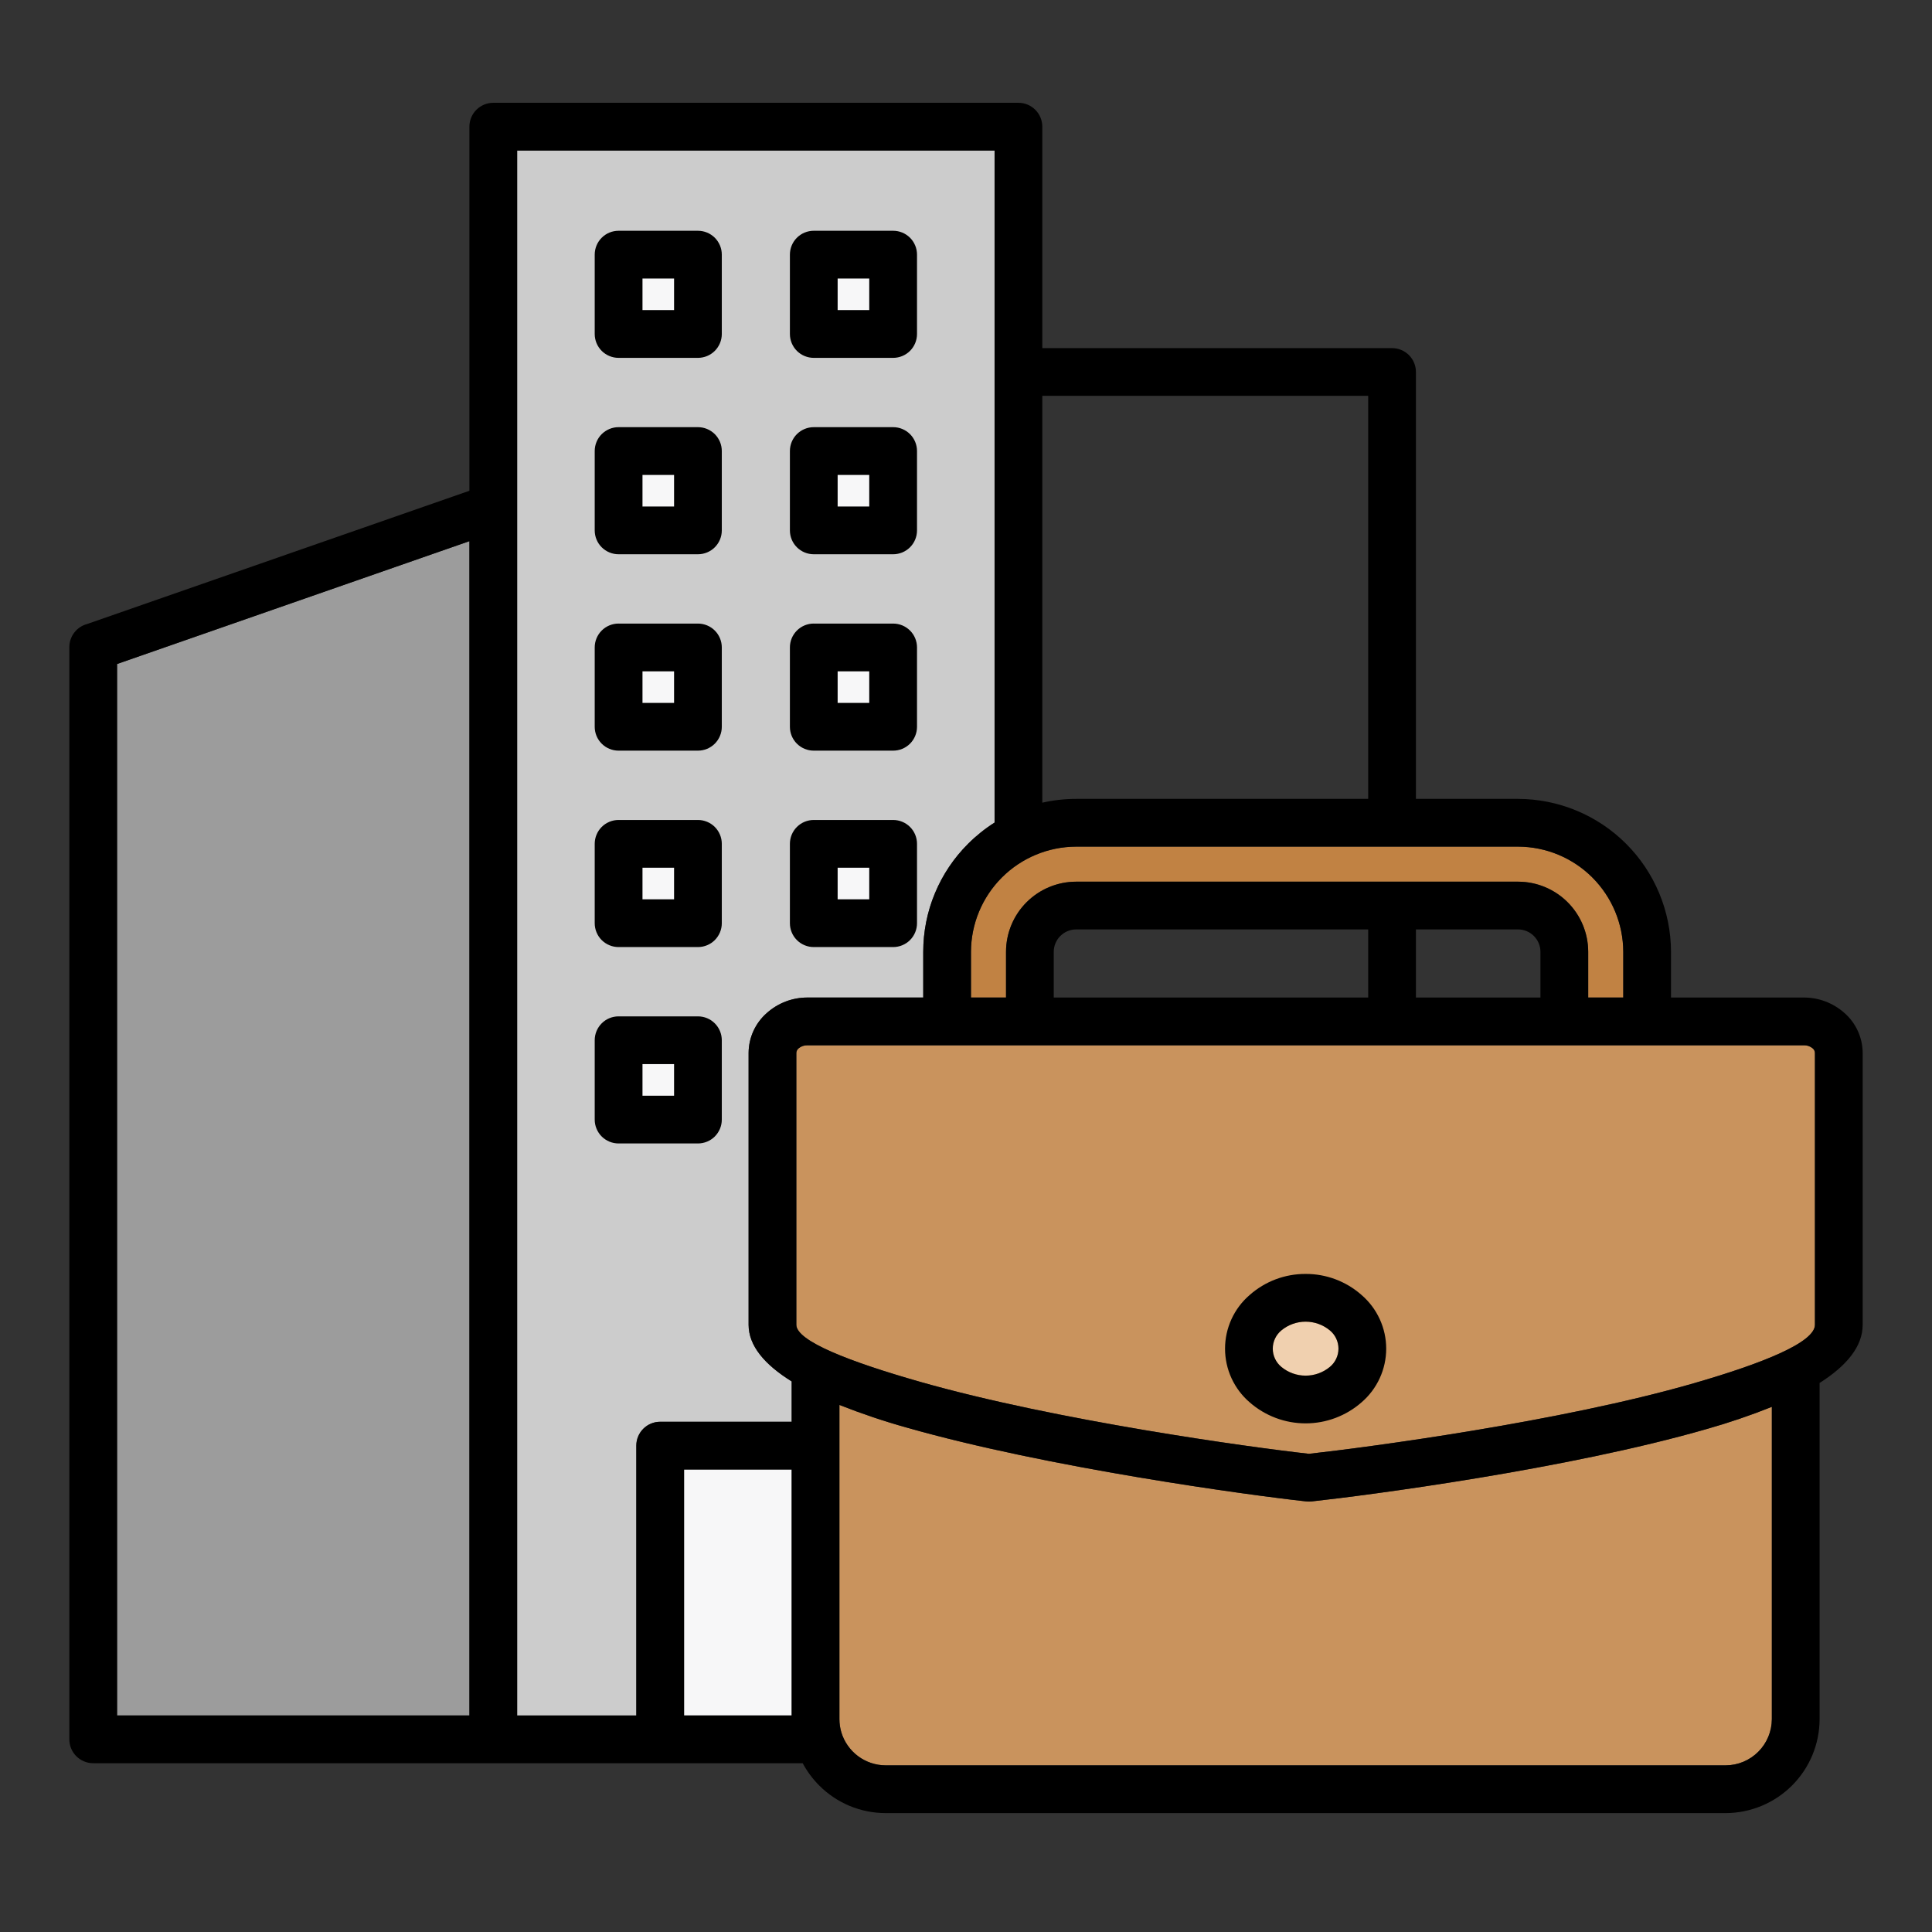
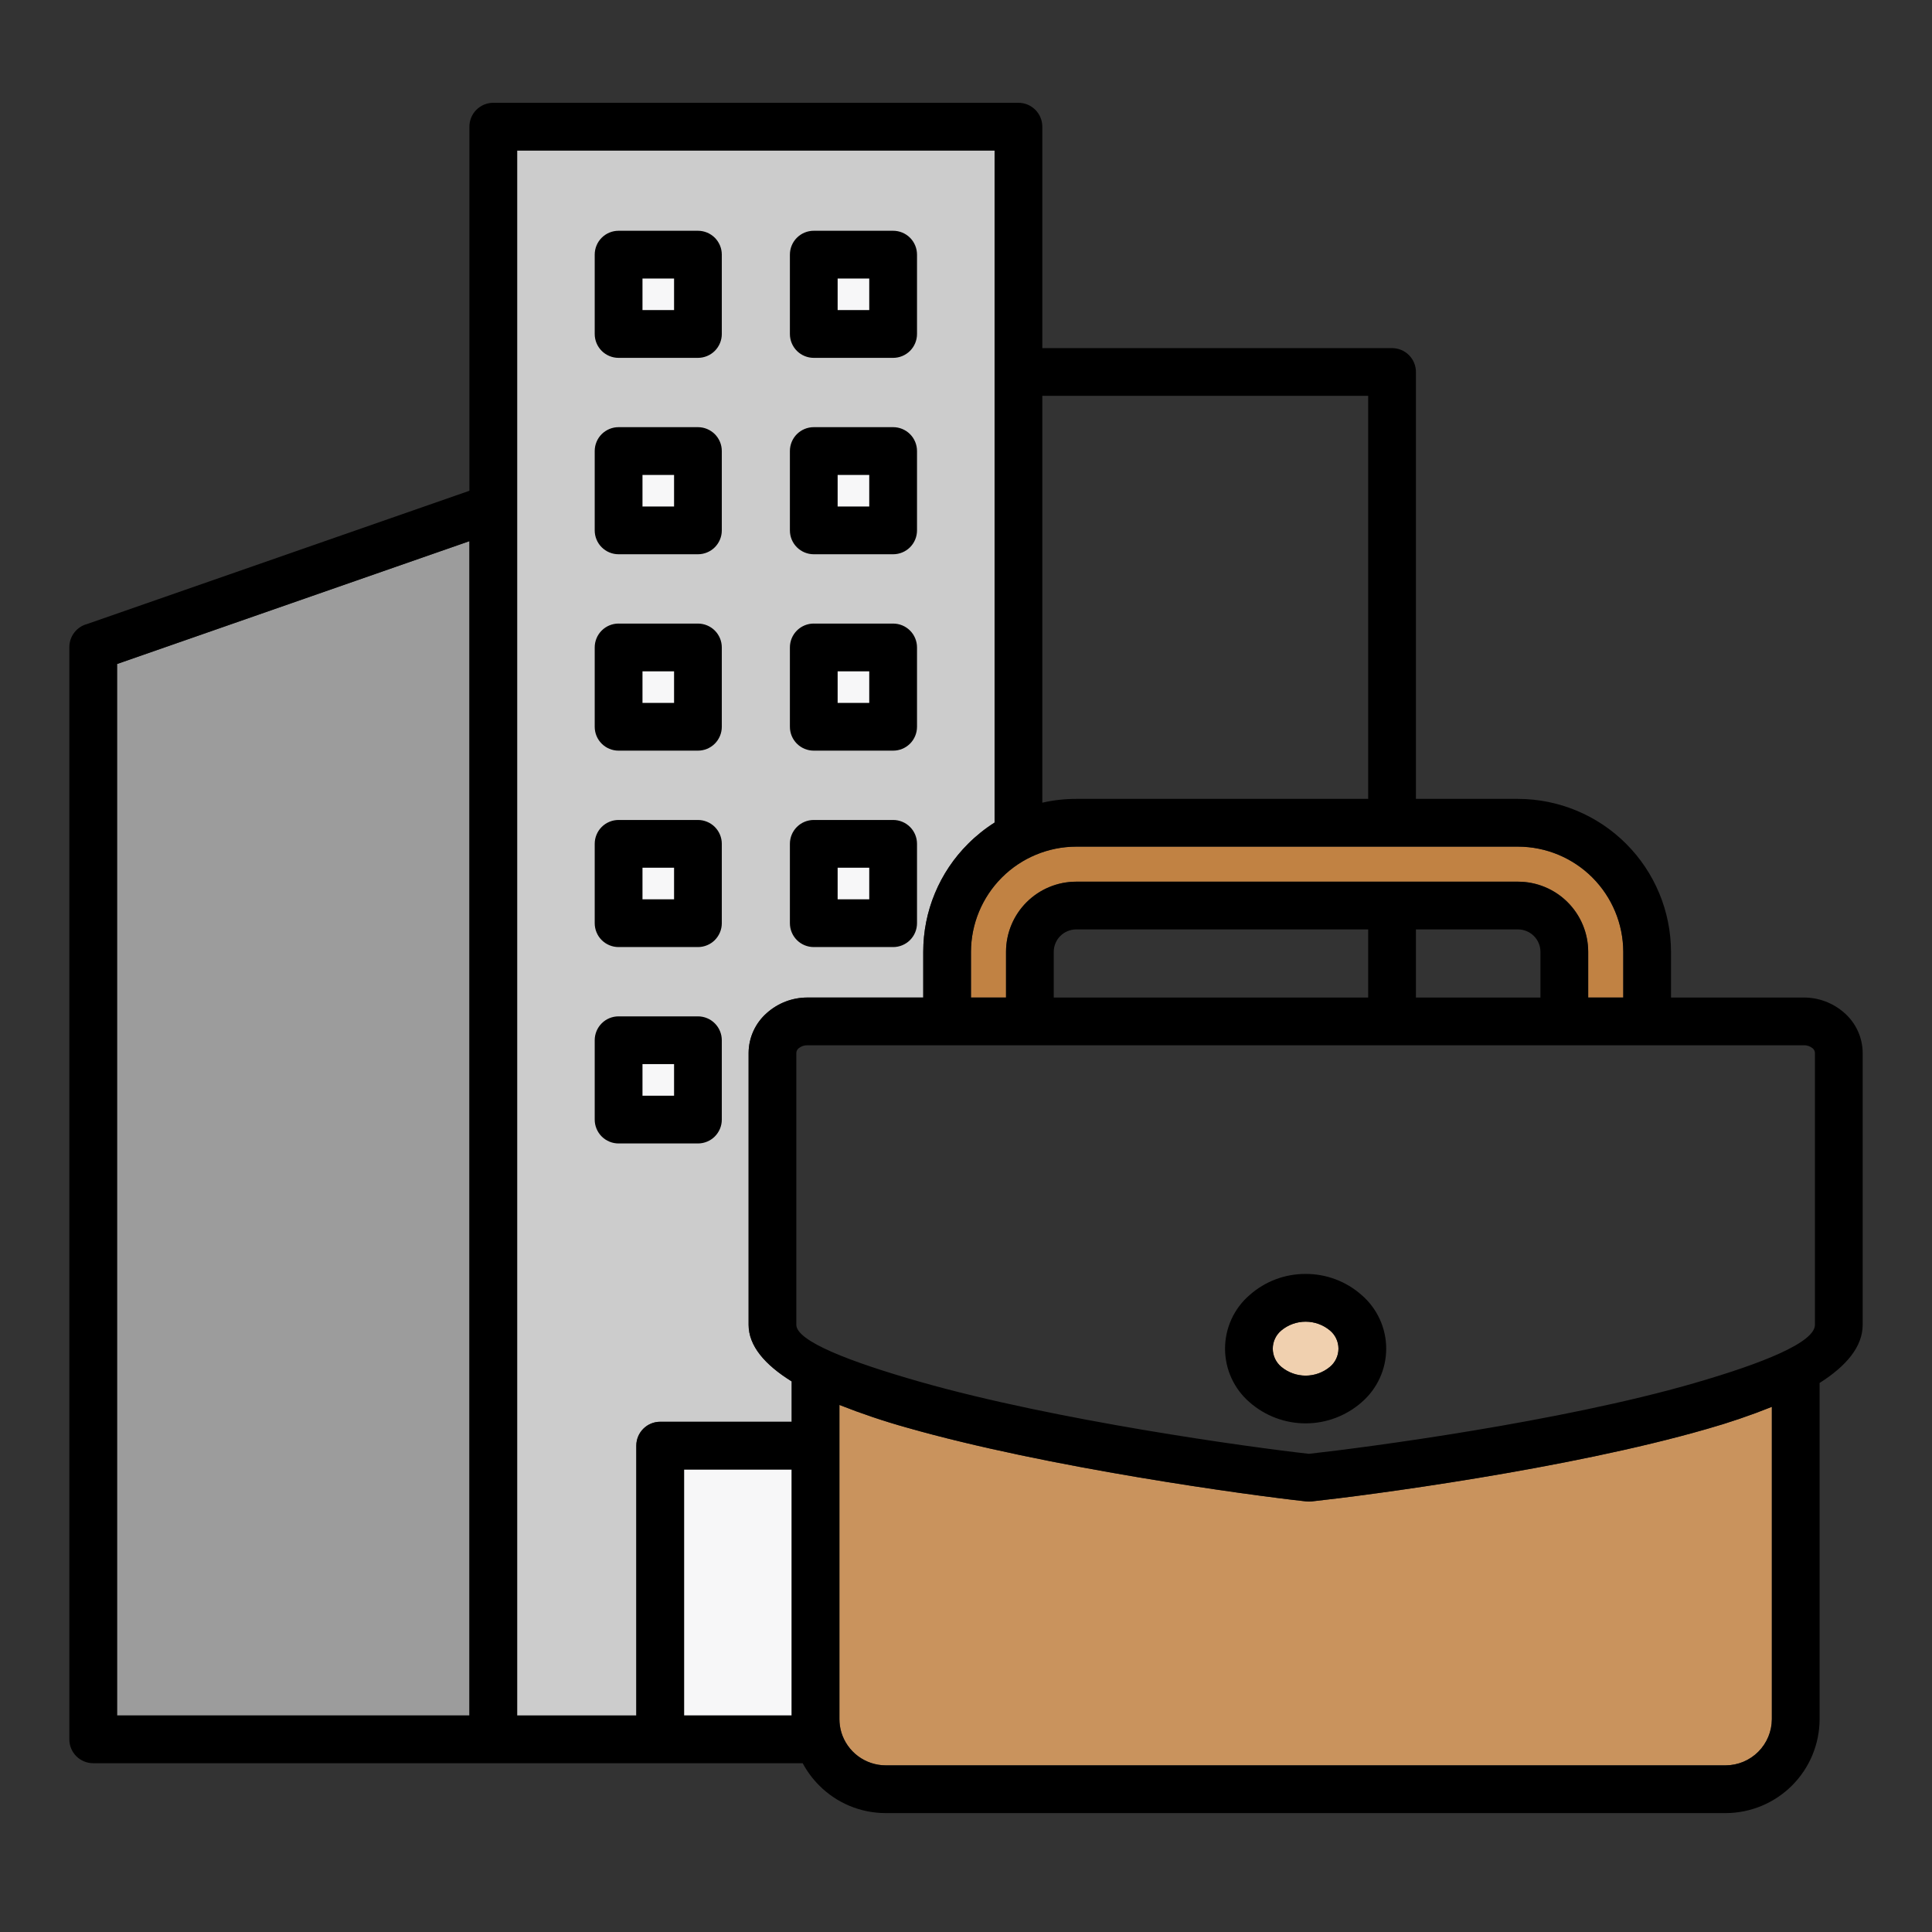
<svg xmlns="http://www.w3.org/2000/svg" width="101" height="101" viewBox="0 0 101 101" fill="none">
  <rect x="0" y="0" width="101" height="101" fill="#333333" stroke="none" />
  <path fill-rule="evenodd" clip-rule="evenodd" d="M51.994 43.002V7.87H27.034V89.681H33.264V75.573C33.264 75.242 33.396 74.925 33.63 74.691C33.864 74.457 34.181 74.326 34.512 74.326H41.387V72.216C39.976 71.339 39.135 70.355 39.135 69.255V55.038C39.138 54.643 39.224 54.252 39.389 53.893C39.554 53.533 39.794 53.213 40.092 52.953C40.676 52.433 41.431 52.146 42.213 52.148H48.265V49.754C48.265 48.705 48.472 47.666 48.875 46.698C49.277 45.729 49.867 44.85 50.611 44.109C51.03 43.691 51.493 43.319 51.994 43.002Z" fill="#CCCCCC" />
  <path d="M33.585 14.559H35.239V16.213H33.585V14.559ZM43.789 14.559H45.443V16.213H43.789V14.559ZM33.585 24.826H35.239V26.48H33.585V24.826ZM43.789 24.826H45.443V26.48H43.789V24.826ZM33.585 35.094H35.239V36.747H33.585V35.094ZM43.789 35.094H45.443V36.747H43.789V35.094ZM33.585 45.361H35.239V47.015H33.585V45.361ZM43.789 45.361H45.443V47.015H43.789V45.361ZM33.585 55.628H35.239V57.282H33.585V55.628Z" fill="#F7F7F8" />
  <path fill-rule="evenodd" clip-rule="evenodd" d="M24.539 89.681V28.291L6.12 34.712V89.681H24.539Z" fill="#9C9C9C" />
  <path d="M35.761 76.821H41.387V89.681H35.761V76.821Z" fill="#F7F7F8" />
-   <path fill-rule="evenodd" clip-rule="evenodd" d="M94.296 54.644H42.214C42.044 54.639 41.879 54.696 41.749 54.804C41.714 54.833 41.685 54.869 41.665 54.909C41.644 54.949 41.632 54.994 41.63 55.039V69.256C41.63 70.106 44.395 71.181 48.096 72.237C55.194 74.261 65.346 75.659 68.429 76.002C71.512 75.66 81.563 74.329 88.541 72.315C92.173 71.266 94.88 70.175 94.88 69.256V55.038C94.878 54.993 94.866 54.949 94.846 54.909C94.826 54.868 94.797 54.833 94.762 54.804C94.632 54.695 94.466 54.638 94.296 54.644Z" fill="#C9935D" />
  <path fill-rule="evenodd" clip-rule="evenodd" d="M43.882 73.446V89.874C43.882 90.105 43.916 90.335 43.982 90.557V90.56C44.132 91.058 44.438 91.494 44.854 91.805C45.271 92.116 45.776 92.285 46.296 92.288H90.213C90.853 92.285 91.466 92.03 91.918 91.578C92.37 91.126 92.625 90.513 92.628 89.874V73.546C91.517 73.99 90.384 74.376 89.232 74.702C81.958 76.802 71.527 78.169 68.559 78.491C68.463 78.501 68.365 78.5 68.269 78.488C65.261 78.16 54.744 76.724 47.414 74.634C46.217 74.3 45.038 73.903 43.882 73.446Z" fill="#C9935D" />
  <path fill-rule="evenodd" clip-rule="evenodd" d="M52.593 52.148V49.754C52.595 48.783 52.981 47.853 53.667 47.167C54.354 46.481 55.284 46.094 56.254 46.092H79.365C80.336 46.094 81.266 46.481 81.952 47.167C82.638 47.853 83.025 48.783 83.027 49.754V52.148H84.86V49.754C84.855 48.298 84.274 46.904 83.245 45.874C82.216 44.845 80.821 44.265 79.365 44.26H56.254C54.799 44.265 53.404 44.845 52.375 45.874C51.346 46.904 50.765 48.298 50.76 49.754V52.148H52.593Z" fill="#C18243" />
  <path fill-rule="evenodd" clip-rule="evenodd" d="M69.523 69.55C69.167 69.254 68.718 69.093 68.255 69.093C67.793 69.093 67.344 69.254 66.987 69.55C66.847 69.666 66.734 69.811 66.656 69.976C66.579 70.141 66.538 70.321 66.538 70.504C66.538 70.686 66.579 70.866 66.656 71.031C66.734 71.195 66.847 71.341 66.987 71.457C67.344 71.752 67.792 71.914 68.255 71.914C68.718 71.914 69.167 71.752 69.523 71.457C69.664 71.341 69.777 71.195 69.855 71.031C69.932 70.866 69.972 70.686 69.972 70.503C69.972 70.321 69.932 70.141 69.855 69.976C69.777 69.811 69.664 69.666 69.523 69.55L69.523 69.55Z" fill="#F0D0AF" />
  <path fill-rule="evenodd" clip-rule="evenodd" d="M35.239 14.559H33.586V16.212H35.24V14.559H35.239ZM32.337 12.064H36.486C36.65 12.064 36.812 12.096 36.964 12.159C37.115 12.222 37.253 12.313 37.369 12.429C37.484 12.545 37.576 12.683 37.639 12.834C37.702 12.985 37.734 13.148 37.734 13.312V17.46C37.734 17.791 37.602 18.108 37.369 18.343C37.135 18.576 36.817 18.708 36.486 18.708H32.337C32.006 18.708 31.689 18.576 31.455 18.343C31.221 18.108 31.09 17.791 31.09 17.46V13.312C31.09 12.981 31.221 12.663 31.455 12.429C31.689 12.195 32.006 12.064 32.337 12.064ZM45.443 14.559H43.789V16.212H45.443V14.559ZM42.541 12.064H46.691C46.855 12.064 47.017 12.096 47.169 12.159C47.32 12.222 47.458 12.313 47.574 12.429C47.69 12.545 47.781 12.683 47.844 12.834C47.907 12.985 47.939 13.148 47.939 13.312V17.46C47.939 17.791 47.808 18.108 47.574 18.343C47.34 18.576 47.022 18.708 46.691 18.708H42.541C42.211 18.708 41.893 18.576 41.659 18.343C41.425 18.108 41.294 17.791 41.294 17.46V13.312C41.294 12.981 41.425 12.663 41.659 12.429C41.893 12.195 42.211 12.064 42.541 12.064ZM35.239 24.826H33.586V26.48H35.24V24.826H35.239ZM32.337 22.331H36.486C36.65 22.331 36.812 22.363 36.964 22.426C37.115 22.489 37.253 22.581 37.369 22.696C37.484 22.812 37.576 22.95 37.639 23.101C37.702 23.253 37.734 23.415 37.734 23.579V27.728C37.734 27.892 37.702 28.054 37.639 28.205C37.576 28.357 37.484 28.494 37.369 28.61C37.253 28.726 37.115 28.818 36.964 28.88C36.812 28.943 36.65 28.975 36.486 28.975H32.337C32.173 28.975 32.011 28.943 31.86 28.88C31.709 28.818 31.571 28.726 31.455 28.61C31.339 28.494 31.247 28.357 31.185 28.205C31.122 28.054 31.09 27.892 31.09 27.728V23.579C31.09 23.415 31.122 23.253 31.185 23.101C31.247 22.95 31.339 22.812 31.455 22.696C31.571 22.581 31.709 22.489 31.86 22.426C32.011 22.363 32.173 22.331 32.337 22.331ZM45.443 24.826H43.789V26.48H45.443V24.826ZM42.541 22.331H46.691C47.022 22.331 47.34 22.462 47.574 22.696C47.808 22.93 47.939 23.248 47.939 23.579V27.728C47.939 28.059 47.808 28.376 47.574 28.61C47.34 28.844 47.022 28.975 46.691 28.975H42.541C42.211 28.975 41.893 28.844 41.659 28.61C41.425 28.376 41.294 28.059 41.294 27.728V23.579C41.294 23.248 41.425 22.93 41.659 22.696C41.893 22.462 42.211 22.331 42.541 22.331ZM35.239 35.094H33.586V36.747H35.24V35.094H35.239ZM32.337 32.599H36.486C36.817 32.599 37.135 32.73 37.369 32.964C37.602 33.198 37.734 33.515 37.734 33.846V37.995C37.734 38.326 37.602 38.643 37.368 38.877C37.135 39.111 36.817 39.242 36.486 39.242H32.337C32.006 39.242 31.689 39.111 31.455 38.877C31.221 38.643 31.09 38.326 31.09 37.995V33.846C31.09 33.515 31.221 33.198 31.455 32.964C31.689 32.73 32.006 32.598 32.337 32.598V32.599ZM45.443 35.094H43.789V36.748H45.443V35.094ZM42.541 32.599H46.691C47.022 32.599 47.34 32.73 47.574 32.964C47.808 33.198 47.939 33.515 47.939 33.846V37.995C47.939 38.326 47.807 38.643 47.574 38.877C47.34 39.111 47.022 39.242 46.691 39.242H42.541C42.211 39.242 41.893 39.111 41.659 38.877C41.425 38.643 41.294 38.326 41.294 37.995V33.846C41.294 33.515 41.425 33.198 41.659 32.964C41.893 32.73 42.211 32.598 42.541 32.598V32.599ZM35.239 45.361H33.586V47.015H35.24V45.361H35.239ZM32.337 42.866H36.486C36.65 42.866 36.812 42.898 36.964 42.961C37.115 43.023 37.253 43.115 37.369 43.231C37.484 43.347 37.576 43.485 37.639 43.636C37.702 43.787 37.734 43.95 37.734 44.113V48.263C37.734 48.426 37.702 48.589 37.639 48.74C37.576 48.892 37.484 49.029 37.369 49.145C37.253 49.261 37.115 49.353 36.964 49.415C36.812 49.478 36.65 49.51 36.486 49.51H32.337C32.173 49.51 32.011 49.478 31.86 49.415C31.709 49.353 31.571 49.261 31.455 49.145C31.339 49.029 31.247 48.892 31.185 48.74C31.122 48.589 31.09 48.426 31.09 48.263V44.113C31.09 43.949 31.122 43.787 31.185 43.636C31.247 43.484 31.339 43.347 31.455 43.231C31.571 43.115 31.709 43.023 31.86 42.961C32.011 42.898 32.173 42.866 32.337 42.866ZM45.443 45.361H43.789V47.015H45.443V45.361ZM42.541 42.866H46.691C47.022 42.866 47.34 42.997 47.574 43.231C47.808 43.465 47.939 43.782 47.939 44.113V48.263C47.939 48.593 47.808 48.911 47.574 49.145C47.34 49.379 47.022 49.51 46.691 49.51H42.541C42.211 49.51 41.893 49.379 41.659 49.145C41.425 48.911 41.294 48.593 41.294 48.263V44.113C41.294 43.782 41.425 43.465 41.659 43.231C41.893 42.997 42.211 42.866 42.541 42.866ZM35.239 55.628H33.586V57.282H35.24V55.628H35.239ZM32.337 53.133H36.486C36.817 53.133 37.135 53.264 37.368 53.498C37.602 53.732 37.734 54.05 37.734 54.381V58.53C37.734 58.694 37.702 58.856 37.639 59.007C37.576 59.158 37.484 59.296 37.369 59.412C37.253 59.528 37.115 59.62 36.964 59.682C36.812 59.745 36.65 59.777 36.486 59.777H32.337C32.173 59.777 32.011 59.745 31.86 59.682C31.709 59.62 31.571 59.528 31.455 59.412C31.339 59.296 31.247 59.158 31.185 59.007C31.122 58.856 31.09 58.694 31.09 58.53V54.38C31.09 54.05 31.221 53.732 31.455 53.498C31.689 53.264 32.006 53.133 32.337 53.133ZM24.539 89.681V28.291L6.121 34.712V89.681H24.539ZM41.387 76.821H35.761V89.681H41.387V76.821ZM94.297 54.644H42.214C42.044 54.639 41.879 54.696 41.749 54.804C41.714 54.833 41.685 54.869 41.665 54.909C41.644 54.949 41.632 54.994 41.63 55.039V69.256C41.63 70.106 44.395 71.181 48.096 72.237C55.194 74.261 65.346 75.659 68.428 76.002C71.512 75.66 81.563 74.329 88.541 72.315C92.173 71.266 94.88 70.175 94.88 69.256V55.038C94.878 54.993 94.866 54.949 94.846 54.909C94.826 54.868 94.797 54.833 94.762 54.804C94.632 54.696 94.466 54.638 94.297 54.643L94.297 54.644ZM43.882 73.446C45.038 73.903 46.217 74.3 47.414 74.634C54.744 76.724 65.26 78.16 68.269 78.488C68.365 78.501 68.463 78.502 68.559 78.492C71.528 78.17 81.958 76.802 89.232 74.703C90.384 74.377 91.517 73.991 92.628 73.546V89.874C92.625 90.514 92.37 91.126 91.918 91.578C91.466 92.031 90.853 92.286 90.213 92.289H46.296C45.777 92.286 45.271 92.117 44.855 91.806C44.438 91.495 44.133 91.058 43.982 90.561V90.558C43.916 90.336 43.883 90.106 43.883 89.874V73.446H43.882ZM51.994 43.002C51.493 43.32 51.03 43.691 50.611 44.11C49.867 44.85 49.277 45.73 48.875 46.699C48.472 47.667 48.265 48.706 48.265 49.755V52.149H42.214C41.431 52.147 40.676 52.434 40.092 52.953C39.794 53.213 39.554 53.534 39.389 53.894C39.224 54.253 39.138 54.644 39.135 55.039V69.257C39.135 70.356 39.976 71.341 41.387 72.217V74.327H34.513C34.182 74.327 33.865 74.458 33.631 74.692C33.397 74.926 33.265 75.243 33.265 75.574V89.682H27.035V7.87H51.994V43.002ZM71.525 41.764V20.694H54.489V41.962C55.068 41.83 55.66 41.764 56.254 41.764H71.525ZM71.525 48.588H56.254C55.945 48.589 55.649 48.713 55.431 48.931C55.212 49.15 55.089 49.445 55.087 49.754V52.148H71.525V48.588ZM80.531 52.148V49.754C80.529 49.445 80.406 49.15 80.187 48.931C79.969 48.713 79.673 48.59 79.365 48.588H74.021V52.148H80.531ZM52.592 52.148V49.754C52.594 48.783 52.98 47.853 53.666 47.167C54.353 46.481 55.283 46.094 56.254 46.092H79.365C80.336 46.094 81.266 46.481 81.952 47.167C82.638 47.853 83.025 48.783 83.027 49.754V52.148H84.86V49.754C84.855 48.298 84.274 46.904 83.245 45.874C82.215 44.845 80.821 44.265 79.365 44.26H56.254C54.799 44.265 53.404 44.845 52.375 45.874C51.346 46.904 50.765 48.298 50.76 49.754V52.148H52.592ZM69.522 69.55C69.663 69.667 69.776 69.812 69.853 69.977C69.931 70.142 69.971 70.322 69.971 70.504C69.971 70.687 69.931 70.867 69.853 71.031C69.776 71.196 69.663 71.342 69.522 71.458C69.166 71.754 68.717 71.915 68.254 71.915C67.791 71.915 67.343 71.754 66.986 71.458C66.846 71.342 66.733 71.196 66.655 71.031C66.577 70.867 66.537 70.687 66.537 70.504C66.537 70.322 66.577 70.142 66.655 69.977C66.733 69.812 66.846 69.667 66.986 69.551C67.343 69.255 67.791 69.094 68.254 69.094C68.717 69.094 69.166 69.255 69.522 69.551L69.522 69.55ZM68.254 66.598C69.331 66.593 70.373 66.985 71.179 67.699C71.583 68.046 71.907 68.477 72.129 68.961C72.352 69.445 72.467 69.972 72.467 70.504C72.467 71.037 72.352 71.564 72.129 72.048C71.907 72.532 71.583 72.963 71.179 73.31C70.37 74.019 69.33 74.41 68.254 74.41C67.178 74.41 66.139 74.019 65.329 73.31C64.925 72.963 64.601 72.532 64.379 72.048C64.157 71.564 64.042 71.037 64.042 70.504C64.042 69.972 64.157 69.445 64.379 68.961C64.601 68.477 64.925 68.046 65.329 67.699C66.136 66.985 67.177 66.593 68.254 66.598L68.254 66.598ZM4.873 92.176C4.709 92.176 4.547 92.144 4.395 92.081C4.244 92.019 4.106 91.927 3.99 91.811C3.756 91.577 3.625 91.26 3.625 90.929V33.829C3.625 33.553 3.717 33.285 3.886 33.066C4.054 32.847 4.291 32.691 4.558 32.621L24.539 25.656V6.622C24.539 6.291 24.67 5.974 24.904 5.74C25.138 5.506 25.456 5.374 25.787 5.374H53.242C53.572 5.374 53.89 5.506 54.124 5.74C54.358 5.974 54.489 6.291 54.489 6.622V18.199H72.773C73.104 18.199 73.422 18.33 73.656 18.564C73.89 18.798 74.021 19.116 74.021 19.446V41.764H79.365C81.483 41.77 83.512 42.613 85.009 44.11C86.507 45.607 87.35 47.637 87.356 49.754V52.148H94.297C95.079 52.147 95.834 52.433 96.419 52.952C96.717 53.212 96.956 53.533 97.121 53.893C97.286 54.252 97.373 54.643 97.376 55.038V69.256C97.376 70.394 96.534 71.404 95.124 72.298V89.874C95.121 91.175 94.603 92.422 93.683 93.342C92.762 94.262 91.515 94.781 90.214 94.784H46.296C45.652 94.783 45.014 94.656 44.418 94.409C43.823 94.161 43.283 93.799 42.828 93.342C42.484 92.998 42.192 92.605 41.963 92.176H4.873Z" fill="black" />
</svg>